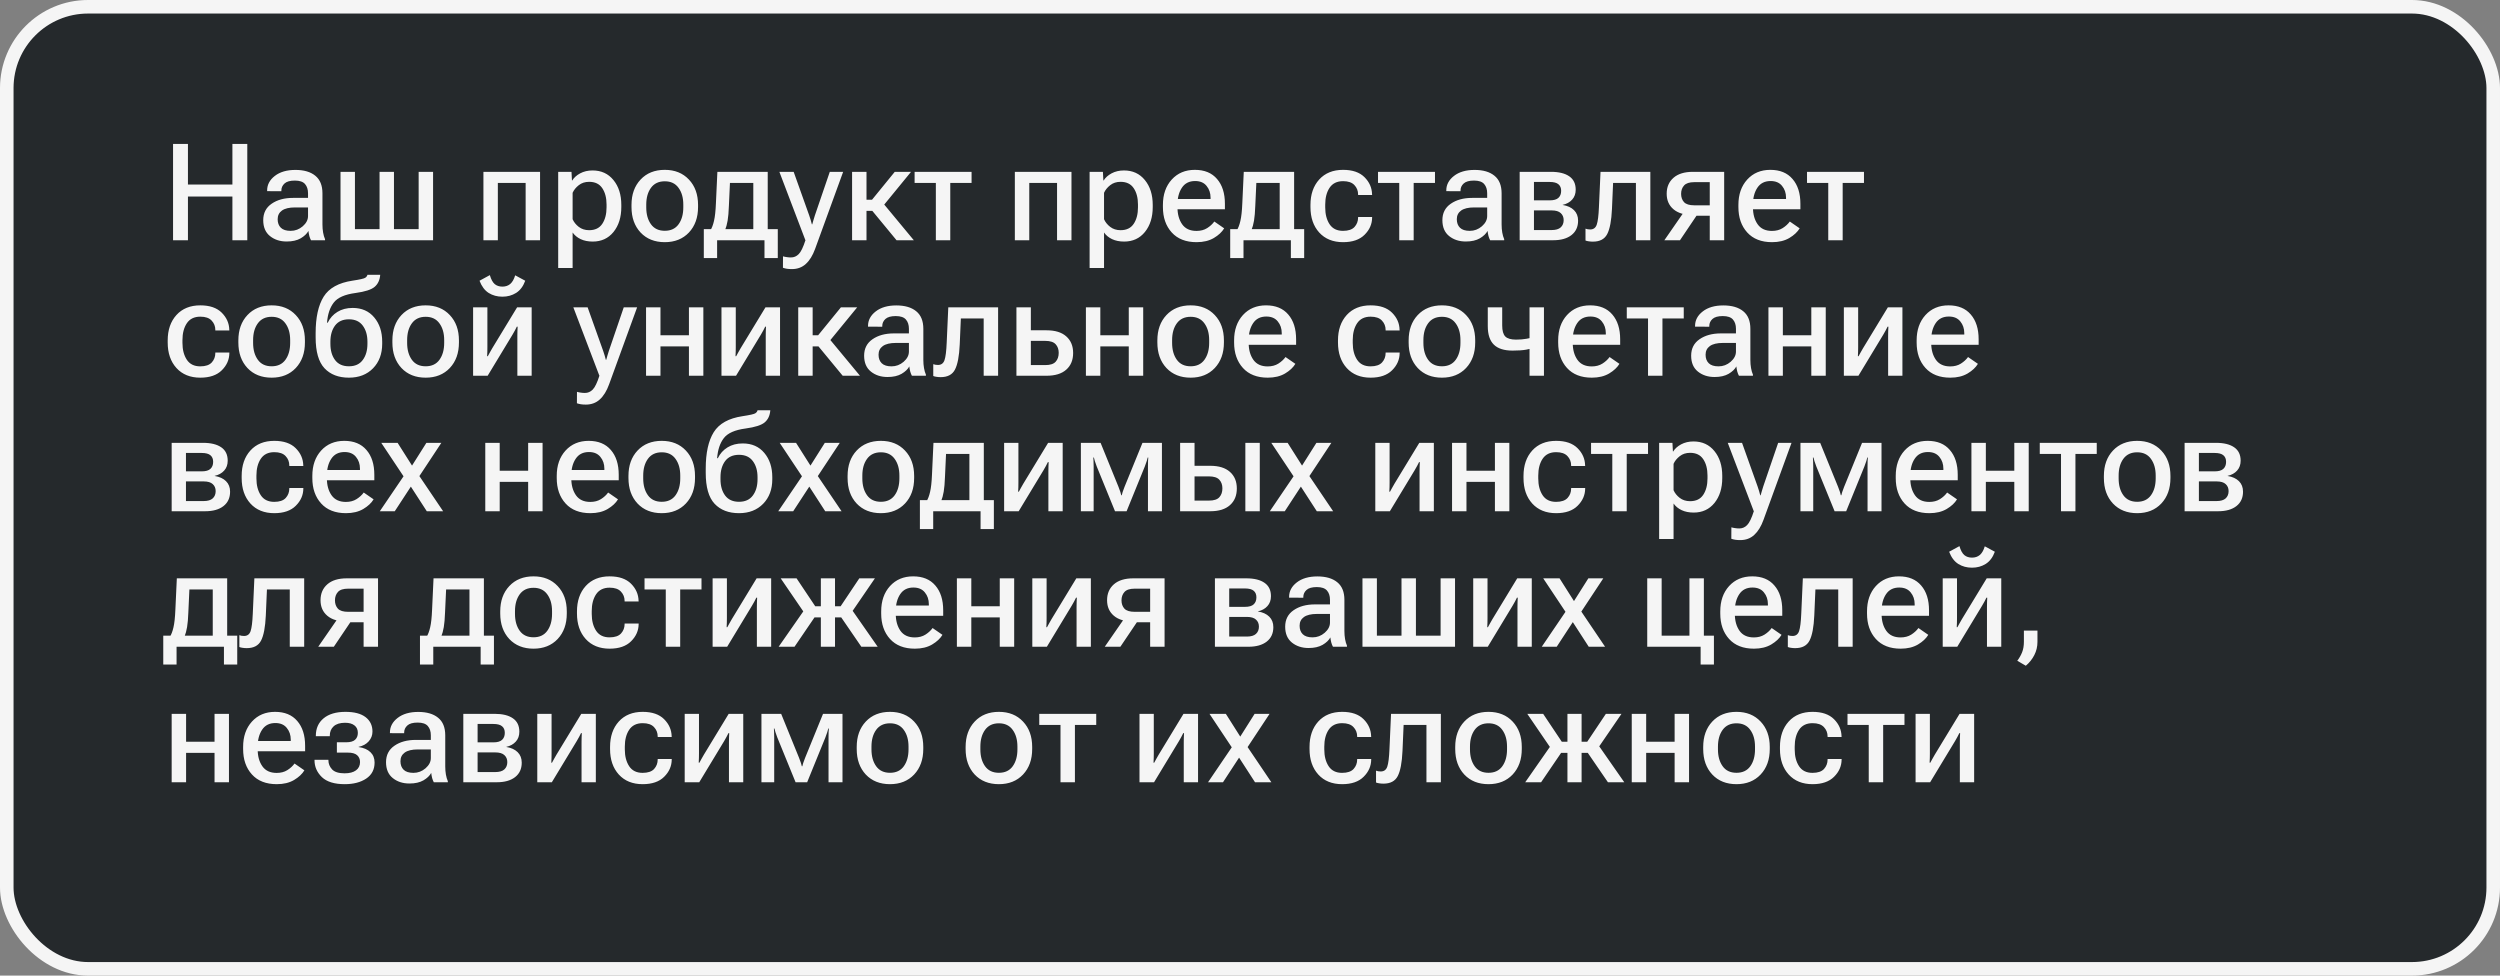
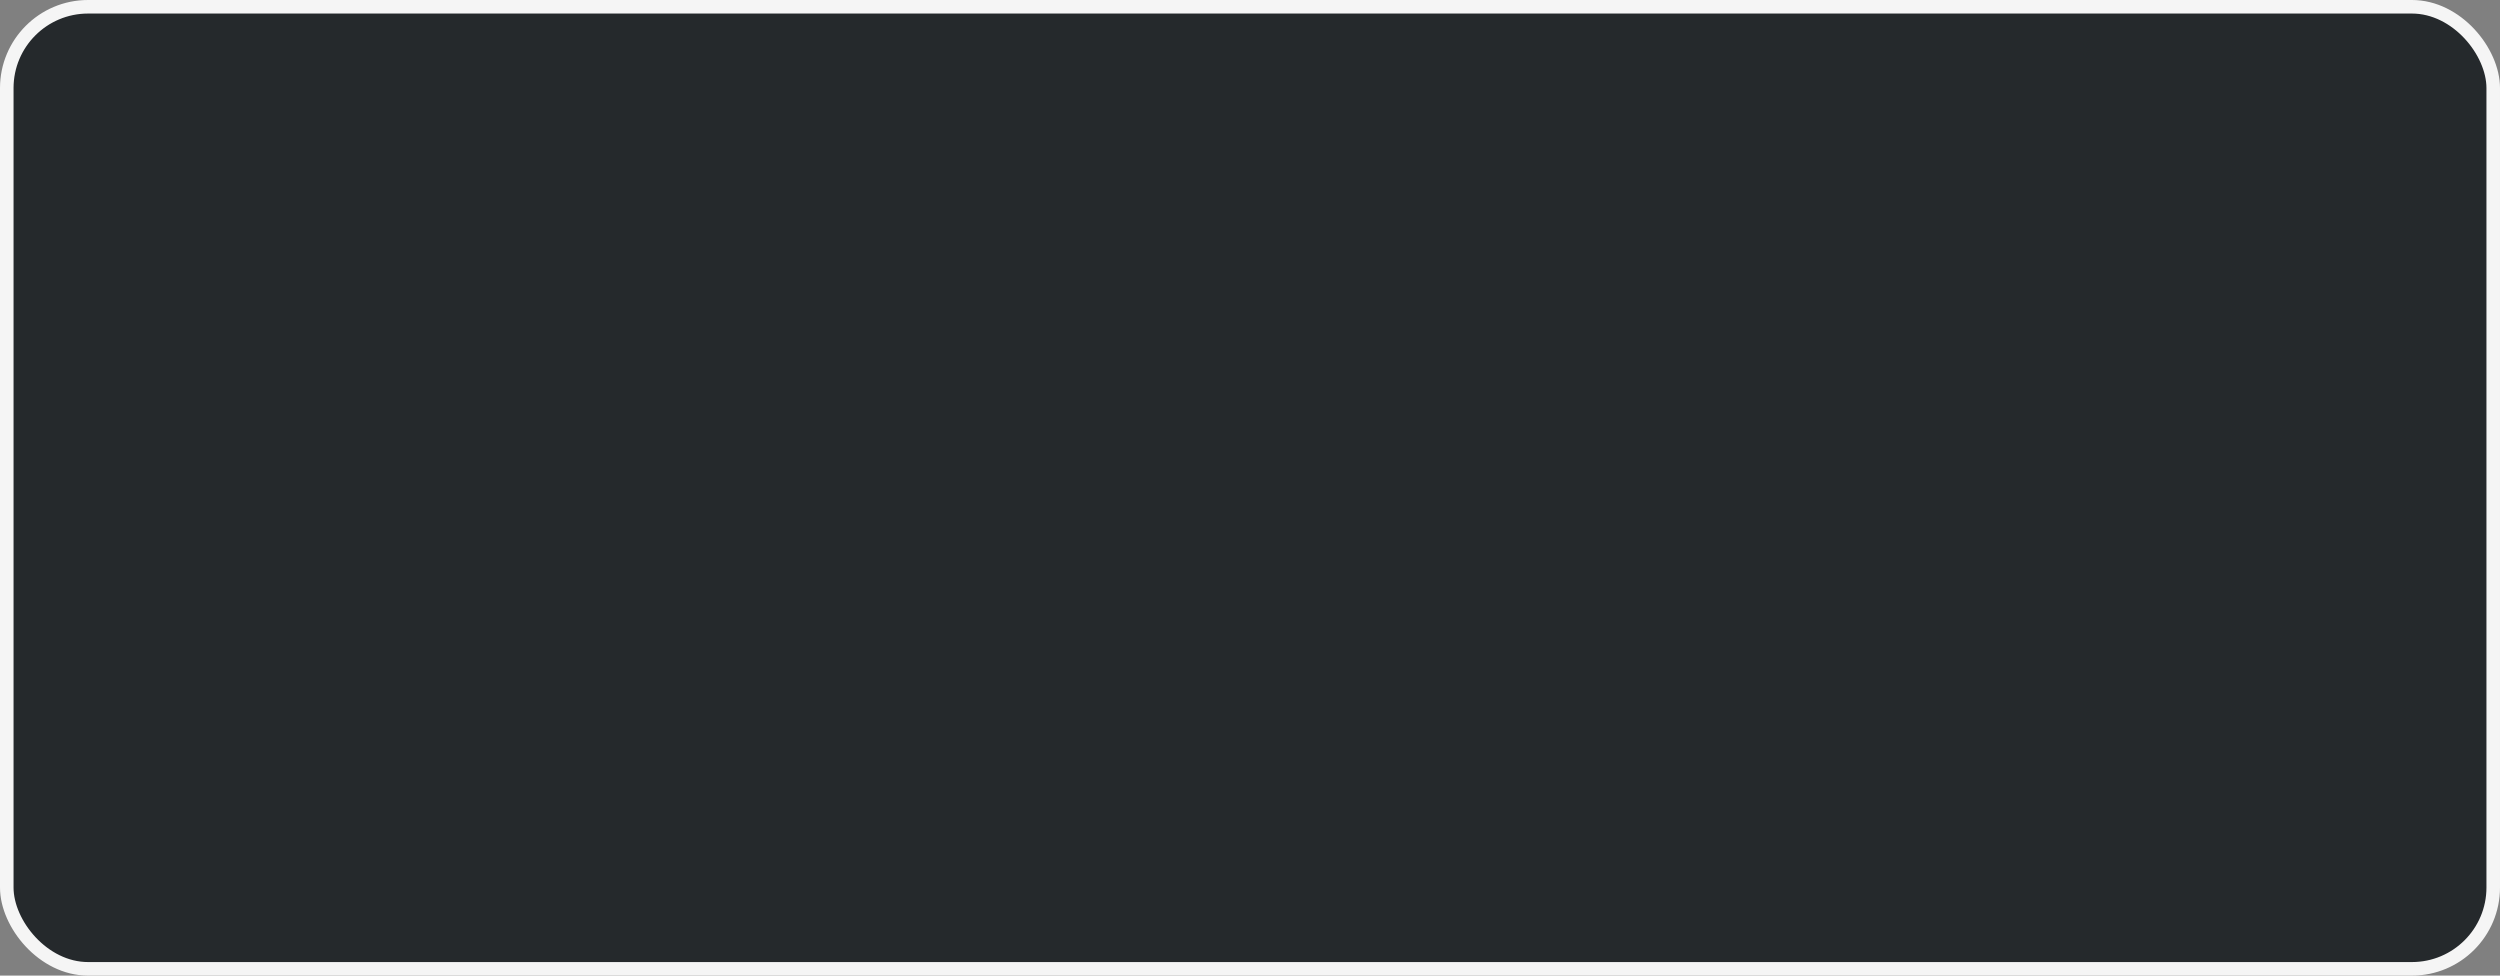
<svg xmlns="http://www.w3.org/2000/svg" width="369" height="144" viewBox="0 0 369 144" fill="none">
  <rect x="0" y="0" width="369" height="144" fill="#808080" stroke="none" />
  <rect x="1" y="1" width="367" height="142" rx="12" fill="#25292C" stroke="#F5F5F5" stroke-width="2" />
-   <path d="M25.543 35.46V21.242H27.74V27.238H34.303V21.242H36.5V35.46H34.303V29.005H27.74V35.46H25.543ZM38.853 32.502C38.853 31.447 39.267 30.636 40.094 30.07C40.921 29.497 41.972 29.21 43.248 29.21H45.465V28.527C45.465 27.96 45.318 27.508 45.025 27.169C44.732 26.824 44.231 26.652 43.522 26.652C42.818 26.652 42.31 26.795 41.998 27.081C41.685 27.368 41.529 27.713 41.529 28.117V28.224L39.43 28.214V28.107C39.43 27.267 39.807 26.554 40.562 25.968C41.324 25.376 42.337 25.08 43.6 25.08C44.863 25.08 45.842 25.366 46.539 25.939C47.242 26.505 47.594 27.371 47.594 28.537V33.136C47.594 33.559 47.626 33.956 47.691 34.328C47.757 34.699 47.851 35.024 47.975 35.304V35.46H45.904C45.813 35.298 45.732 35.093 45.66 34.845C45.595 34.591 45.55 34.337 45.523 34.084C45.302 34.494 44.921 34.858 44.381 35.177C43.84 35.49 43.15 35.646 42.31 35.646C41.334 35.646 40.514 35.379 39.85 34.845C39.185 34.311 38.853 33.53 38.853 32.502ZM40.982 32.355C40.982 32.889 41.139 33.309 41.451 33.615C41.764 33.921 42.245 34.074 42.897 34.074C43.567 34.074 44.163 33.849 44.684 33.4C45.204 32.944 45.465 32.443 45.465 31.896V30.617H43.541C42.688 30.617 42.047 30.77 41.617 31.076C41.194 31.382 40.982 31.808 40.982 32.355ZM50.26 35.46V25.363H52.389V33.82H56.022V25.363H58.15V33.82H61.793V25.363H63.922V35.46H50.26ZM71.353 25.363H79.713V35.46H77.584V27.003H73.482V35.46H71.353V25.363ZM82.389 39.552V25.363H84.352L84.42 26.632H84.469C84.716 26.222 85.103 25.874 85.631 25.587C86.165 25.301 86.773 25.158 87.457 25.158C88.746 25.158 89.775 25.63 90.543 26.574C91.318 27.518 91.705 28.742 91.705 30.246V30.558C91.705 32.062 91.321 33.289 90.553 34.24C89.784 35.184 88.762 35.656 87.486 35.656C86.803 35.656 86.207 35.535 85.699 35.294C85.198 35.053 84.804 34.728 84.518 34.318V39.552H82.389ZM84.518 32.355C84.7 32.778 85.003 33.156 85.426 33.488C85.849 33.813 86.36 33.976 86.959 33.976C87.838 33.976 88.486 33.66 88.902 33.029C89.319 32.397 89.527 31.59 89.527 30.607V30.197C89.527 29.214 89.319 28.41 88.902 27.785C88.486 27.153 87.838 26.837 86.959 26.837C86.353 26.837 85.842 27.003 85.426 27.335C85.009 27.661 84.706 28.035 84.518 28.459V32.355ZM93.209 30.558V30.246C93.209 28.703 93.655 27.456 94.547 26.505C95.445 25.548 96.637 25.07 98.121 25.07C99.599 25.07 100.787 25.548 101.686 26.505C102.584 27.456 103.033 28.703 103.033 30.246V30.558C103.033 32.108 102.584 33.361 101.686 34.318C100.787 35.268 99.599 35.744 98.121 35.744C96.637 35.744 95.445 35.268 94.547 34.318C93.655 33.361 93.209 32.108 93.209 30.558ZM95.387 30.197V30.617C95.387 31.626 95.618 32.453 96.08 33.097C96.542 33.742 97.223 34.064 98.121 34.064C99.019 34.064 99.7 33.742 100.162 33.097C100.624 32.453 100.855 31.626 100.855 30.617V30.197C100.855 29.188 100.621 28.364 100.152 27.726C99.69 27.081 99.013 26.759 98.121 26.759C97.229 26.759 96.549 27.081 96.08 27.726C95.618 28.364 95.387 29.188 95.387 30.197ZM112.838 38.087V35.46H105.846V38.087H103.883V33.82H114.801V38.087H112.838ZM107.74 27.003L107.584 30.392C107.551 31.297 107.49 32.02 107.398 32.56C107.307 33.1 107.177 33.576 107.008 33.986H104.859C105.074 33.66 105.25 33.198 105.387 32.599C105.53 31.994 105.624 31.128 105.67 30.002L105.885 25.363H113.316V35.46H111.188V27.003H107.74ZM115.562 39.523L115.572 37.834C115.742 37.886 115.927 37.925 116.129 37.951C116.337 37.983 116.536 37.999 116.725 37.999C117.174 38.006 117.564 37.84 117.896 37.502C118.229 37.163 118.561 36.473 118.893 35.431L118.863 35.421L115.035 25.363H117.145L119.439 31.798C119.531 32.046 119.605 32.277 119.664 32.492C119.729 32.7 119.785 32.905 119.83 33.107H119.889C119.941 32.905 119.999 32.7 120.064 32.492C120.13 32.277 120.201 32.042 120.279 31.789L122.477 25.363H124.449L120.309 36.74C119.957 37.71 119.501 38.449 118.941 38.956C118.388 39.464 117.701 39.718 116.881 39.718C116.601 39.718 116.357 39.702 116.148 39.669C115.94 39.637 115.745 39.588 115.562 39.523ZM132.33 35.46L128.561 30.89L129.918 29.474L134.879 35.46H132.33ZM126.842 29.484H128.707L132.066 25.363H134.469L129.752 31.125H126.842V29.484ZM127.896 25.363V35.46H125.768V25.363H127.896ZM134.996 27.003V25.363H143.404V27.003H140.26V35.46H138.131V27.003H134.996ZM149.791 25.363H158.15V35.46H156.021V27.003H151.92V35.46H149.791V25.363ZM160.826 39.552V25.363H162.789L162.857 26.632H162.906C163.154 26.222 163.541 25.874 164.068 25.587C164.602 25.301 165.211 25.158 165.895 25.158C167.184 25.158 168.212 25.63 168.98 26.574C169.755 27.518 170.143 28.742 170.143 30.246V30.558C170.143 32.062 169.758 33.289 168.99 34.24C168.222 35.184 167.2 35.656 165.924 35.656C165.24 35.656 164.645 35.535 164.137 35.294C163.635 35.053 163.242 34.728 162.955 34.318V39.552H160.826ZM162.955 32.355C163.137 32.778 163.44 33.156 163.863 33.488C164.286 33.813 164.798 33.976 165.396 33.976C166.275 33.976 166.923 33.66 167.34 33.029C167.757 32.397 167.965 31.59 167.965 30.607V30.197C167.965 29.214 167.757 28.41 167.34 27.785C166.923 27.153 166.275 26.837 165.396 26.837C164.791 26.837 164.28 27.003 163.863 27.335C163.447 27.661 163.144 28.035 162.955 28.459V32.355ZM171.646 30.558V30.246C171.646 28.709 172.079 27.462 172.945 26.505C173.818 25.548 174.957 25.07 176.363 25.07C177.776 25.07 178.867 25.519 179.635 26.418C180.41 27.309 180.797 28.53 180.797 30.08V30.89H172.984V29.377H178.678V29.171C178.678 28.494 178.482 27.918 178.092 27.443C177.708 26.961 177.145 26.72 176.402 26.72C175.536 26.72 174.885 27.049 174.449 27.706C174.013 28.358 173.795 29.184 173.795 30.187V30.607C173.795 31.616 174.026 32.449 174.488 33.107C174.951 33.758 175.654 34.084 176.598 34.084C177.21 34.084 177.734 33.947 178.17 33.673C178.613 33.393 178.967 33.068 179.234 32.697L180.689 33.703C180.37 34.236 179.863 34.712 179.166 35.128C178.469 35.539 177.62 35.744 176.617 35.744C175.035 35.744 173.811 35.265 172.945 34.308C172.079 33.351 171.646 32.101 171.646 30.558ZM190.533 38.087V35.46H183.541V38.087H181.578V33.82H192.496V38.087H190.533ZM185.436 27.003L185.279 30.392C185.247 31.297 185.185 32.02 185.094 32.56C185.003 33.1 184.872 33.576 184.703 33.986H182.555C182.77 33.66 182.945 33.198 183.082 32.599C183.225 31.994 183.32 31.128 183.365 30.002L183.58 25.363H191.012V35.46H188.883V27.003H185.436ZM193.424 30.558V30.246C193.424 28.696 193.854 27.446 194.713 26.496C195.579 25.545 196.754 25.07 198.238 25.07C199.625 25.07 200.68 25.431 201.402 26.154C202.125 26.877 202.496 27.72 202.516 28.683L202.525 28.781H200.455V28.703C200.455 28.162 200.273 27.7 199.908 27.316C199.55 26.932 198.993 26.74 198.238 26.74C197.346 26.74 196.682 27.065 196.246 27.716C195.816 28.361 195.602 29.188 195.602 30.197V30.617C195.602 31.619 195.816 32.446 196.246 33.097C196.676 33.748 197.337 34.074 198.229 34.074C199.01 34.074 199.576 33.882 199.928 33.498C200.279 33.107 200.455 32.645 200.455 32.111V32.033H202.525V32.111C202.519 33.074 202.148 33.921 201.412 34.65C200.683 35.379 199.625 35.744 198.238 35.744C196.754 35.744 195.579 35.268 194.713 34.318C193.854 33.367 193.424 32.114 193.424 30.558ZM203.395 27.003V25.363H211.803V27.003H208.658V35.46H206.529V27.003H203.395ZM212.896 32.502C212.896 31.447 213.31 30.636 214.137 30.07C214.964 29.497 216.015 29.21 217.291 29.21H219.508V28.527C219.508 27.96 219.361 27.508 219.068 27.169C218.775 26.824 218.274 26.652 217.564 26.652C216.861 26.652 216.354 26.795 216.041 27.081C215.729 27.368 215.572 27.713 215.572 28.117V28.224L213.473 28.214V28.107C213.473 27.267 213.85 26.554 214.605 25.968C215.367 25.376 216.38 25.08 217.643 25.08C218.906 25.08 219.885 25.366 220.582 25.939C221.285 26.505 221.637 27.371 221.637 28.537V33.136C221.637 33.559 221.669 33.956 221.734 34.328C221.799 34.699 221.894 35.024 222.018 35.304V35.46H219.947C219.856 35.298 219.775 35.093 219.703 34.845C219.638 34.591 219.592 34.337 219.566 34.084C219.345 34.494 218.964 34.858 218.424 35.177C217.883 35.49 217.193 35.646 216.354 35.646C215.377 35.646 214.557 35.379 213.893 34.845C213.229 34.311 212.896 33.53 212.896 32.502ZM215.025 32.355C215.025 32.889 215.182 33.309 215.494 33.615C215.807 33.921 216.288 34.074 216.939 34.074C217.61 34.074 218.206 33.849 218.727 33.4C219.247 32.944 219.508 32.443 219.508 31.896V30.617H217.584C216.731 30.617 216.09 30.77 215.66 31.076C215.237 31.382 215.025 31.808 215.025 32.355ZM224.303 35.46V25.363H228.932C230.097 25.363 230.995 25.584 231.627 26.027C232.258 26.463 232.574 27.121 232.574 28C232.574 28.592 232.398 29.08 232.047 29.464C231.702 29.849 231.236 30.106 230.65 30.236V30.255C231.36 30.366 231.917 30.62 232.32 31.017C232.724 31.414 232.926 31.932 232.926 32.57C232.926 33.481 232.6 34.191 231.949 34.699C231.298 35.206 230.396 35.46 229.244 35.46H224.303ZM226.412 29.572H228.736C229.335 29.572 229.765 29.448 230.025 29.201C230.292 28.953 230.426 28.608 230.426 28.166C230.426 27.742 230.292 27.42 230.025 27.199C229.765 26.971 229.335 26.857 228.736 26.857H226.412V29.572ZM226.412 33.956H229.02C229.625 33.956 230.071 33.826 230.357 33.566C230.65 33.299 230.797 32.941 230.797 32.492C230.797 32.062 230.654 31.717 230.367 31.456C230.087 31.19 229.638 31.056 229.02 31.056H226.412V33.956ZM238.092 27.003L237.926 30.841C237.848 32.567 237.613 33.803 237.223 34.552C236.839 35.294 236.135 35.666 235.113 35.666C234.892 35.666 234.684 35.649 234.488 35.617C234.299 35.591 234.143 35.552 234.02 35.499V33.752C234.124 33.791 234.231 33.82 234.342 33.839C234.452 33.859 234.576 33.869 234.713 33.869C235.195 33.869 235.517 33.631 235.68 33.156C235.842 32.681 235.95 31.824 236.002 30.587L236.236 25.363H243.59V35.46H241.461V27.003H238.092ZM247.965 35.46H245.66L248.619 31.183L250.748 31.33L247.965 35.46ZM252.359 35.46V31.847H250.152L249.869 31.74C248.632 31.74 247.678 31.456 247.008 30.89C246.337 30.324 246.002 29.559 246.002 28.595C246.002 27.612 246.337 26.828 247.008 26.242C247.678 25.656 248.632 25.363 249.869 25.363H254.488V35.46H252.359ZM250.074 30.304H252.359V26.886H250.074C249.365 26.886 248.863 27.049 248.57 27.375C248.277 27.7 248.131 28.113 248.131 28.615C248.131 29.11 248.274 29.516 248.561 29.835C248.854 30.148 249.358 30.304 250.074 30.304ZM256.588 30.558V30.246C256.588 28.709 257.021 27.462 257.887 26.505C258.759 25.548 259.898 25.07 261.305 25.07C262.717 25.07 263.808 25.519 264.576 26.418C265.351 27.309 265.738 28.53 265.738 30.08V30.89H257.926V29.377H263.619V29.171C263.619 28.494 263.424 27.918 263.033 27.443C262.649 26.961 262.086 26.72 261.344 26.72C260.478 26.72 259.827 27.049 259.391 27.706C258.954 28.358 258.736 29.184 258.736 30.187V30.607C258.736 31.616 258.967 32.449 259.43 33.107C259.892 33.758 260.595 34.084 261.539 34.084C262.151 34.084 262.675 33.947 263.111 33.673C263.554 33.393 263.909 33.068 264.176 32.697L265.631 33.703C265.312 34.236 264.804 34.712 264.107 35.128C263.411 35.539 262.561 35.744 261.559 35.744C259.977 35.744 258.753 35.265 257.887 34.308C257.021 33.351 256.588 32.101 256.588 30.558ZM266.715 27.003V25.363H275.123V27.003H271.979V35.46H269.85V27.003H266.715ZM24.752 50.558V50.246C24.752 48.696 25.182 47.446 26.041 46.496C26.907 45.545 28.082 45.07 29.566 45.07C30.953 45.07 32.008 45.431 32.73 46.154C33.453 46.877 33.824 47.72 33.844 48.683L33.853 48.781H31.783V48.703C31.783 48.162 31.601 47.7 31.236 47.316C30.878 46.932 30.322 46.74 29.566 46.74C28.674 46.74 28.01 47.065 27.574 47.716C27.145 48.361 26.93 49.188 26.93 50.197V50.617C26.93 51.619 27.145 52.446 27.574 53.097C28.004 53.748 28.665 54.074 29.557 54.074C30.338 54.074 30.904 53.882 31.256 53.498C31.607 53.107 31.783 52.645 31.783 52.111V52.033H33.853V52.111C33.847 53.074 33.476 53.921 32.74 54.65C32.011 55.379 30.953 55.744 29.566 55.744C28.082 55.744 26.907 55.268 26.041 54.318C25.182 53.367 24.752 52.114 24.752 50.558ZM35.182 50.558V50.246C35.182 48.703 35.628 47.456 36.52 46.505C37.418 45.548 38.609 45.07 40.094 45.07C41.572 45.07 42.76 45.548 43.658 46.505C44.557 47.456 45.006 48.703 45.006 50.246V50.558C45.006 52.108 44.557 53.361 43.658 54.318C42.76 55.268 41.572 55.744 40.094 55.744C38.609 55.744 37.418 55.268 36.52 54.318C35.628 53.361 35.182 52.108 35.182 50.558ZM37.359 50.197V50.617C37.359 51.626 37.59 52.453 38.053 53.097C38.515 53.742 39.195 54.064 40.094 54.064C40.992 54.064 41.672 53.742 42.135 53.097C42.597 52.453 42.828 51.626 42.828 50.617V50.197C42.828 49.188 42.594 48.364 42.125 47.726C41.663 47.081 40.986 46.759 40.094 46.759C39.202 46.759 38.522 47.081 38.053 47.726C37.59 48.364 37.359 49.188 37.359 50.197ZM48.766 50.431V50.744C48.766 51.72 48.993 52.518 49.449 53.136C49.911 53.755 50.595 54.064 51.5 54.064C52.405 54.064 53.085 53.755 53.541 53.136C54.003 52.518 54.234 51.72 54.234 50.744V50.431C54.234 49.468 54.003 48.677 53.541 48.058C53.085 47.44 52.405 47.13 51.5 47.13C50.595 47.13 49.911 47.44 49.449 48.058C48.993 48.677 48.766 49.468 48.766 50.431ZM52.047 45.451C53.395 45.451 54.459 45.919 55.24 46.857C56.022 47.788 56.412 48.979 56.412 50.431V50.744C56.412 52.228 55.963 53.432 55.065 54.357C54.166 55.281 52.978 55.744 51.5 55.744C49.97 55.744 48.769 55.281 47.897 54.357C47.024 53.426 46.588 51.903 46.588 49.787V49.181C46.588 46.857 46.982 45.06 47.77 43.791C48.564 42.521 49.983 41.733 52.027 41.427C53.108 41.264 53.736 41.121 53.912 40.998C54.094 40.874 54.202 40.727 54.234 40.558H56.119C56.06 41.333 55.784 41.928 55.289 42.345C54.801 42.755 53.867 43.055 52.486 43.244C50.904 43.452 49.83 43.924 49.264 44.66C48.697 45.389 48.365 46.378 48.268 47.628H48.375C48.7 46.951 49.176 46.421 49.801 46.037C50.432 45.646 51.181 45.451 52.047 45.451ZM57.916 50.558V50.246C57.916 48.703 58.362 47.456 59.254 46.505C60.152 45.548 61.344 45.07 62.828 45.07C64.306 45.07 65.494 45.548 66.393 46.505C67.291 47.456 67.74 48.703 67.74 50.246V50.558C67.74 52.108 67.291 53.361 66.393 54.318C65.494 55.268 64.306 55.744 62.828 55.744C61.344 55.744 60.152 55.268 59.254 54.318C58.362 53.361 57.916 52.108 57.916 50.558ZM60.094 50.197V50.617C60.094 51.626 60.325 52.453 60.787 53.097C61.249 53.742 61.93 54.064 62.828 54.064C63.727 54.064 64.407 53.742 64.869 53.097C65.331 52.453 65.562 51.626 65.562 50.617V50.197C65.562 49.188 65.328 48.364 64.859 47.726C64.397 47.081 63.72 46.759 62.828 46.759C61.936 46.759 61.256 47.081 60.787 47.726C60.325 48.364 60.094 49.188 60.094 50.197ZM69.83 55.46V45.363H71.939V51.232C71.939 51.434 71.936 51.658 71.93 51.906C71.923 52.153 71.913 52.374 71.9 52.57L71.998 52.58C72.089 52.404 72.187 52.225 72.291 52.042C72.402 51.854 72.522 51.642 72.652 51.408L76.324 45.363H78.473V55.46H76.363V49.581C76.363 49.373 76.367 49.145 76.373 48.898C76.38 48.651 76.389 48.423 76.402 48.214H76.285C76.201 48.39 76.106 48.576 76.002 48.771C75.898 48.966 75.777 49.178 75.641 49.406L71.978 55.46H69.83ZM74.156 42.306C74.612 42.306 74.996 42.176 75.309 41.916C75.621 41.649 75.865 41.222 76.041 40.636L77.525 41.437C77.226 42.257 76.777 42.856 76.178 43.234C75.585 43.605 74.912 43.791 74.156 43.791C73.394 43.791 72.721 43.608 72.135 43.244C71.549 42.873 71.096 42.27 70.777 41.437L72.301 40.607C72.483 41.238 72.724 41.681 73.023 41.935C73.323 42.182 73.701 42.306 74.156 42.306ZM85.152 59.523L85.162 57.834C85.331 57.886 85.517 57.925 85.719 57.951C85.927 57.983 86.126 57.999 86.314 57.999C86.764 58.006 87.154 57.84 87.486 57.502C87.818 57.163 88.15 56.473 88.482 55.431L88.453 55.421L84.625 45.363H86.734L89.029 51.798C89.12 52.046 89.195 52.277 89.254 52.492C89.319 52.7 89.374 52.905 89.42 53.107H89.478C89.531 52.905 89.589 52.7 89.654 52.492C89.719 52.277 89.791 52.042 89.869 51.789L92.066 45.363H94.039L89.898 56.74C89.547 57.71 89.091 58.449 88.531 58.956C87.978 59.464 87.291 59.718 86.471 59.718C86.191 59.718 85.947 59.702 85.738 59.669C85.53 59.637 85.335 59.588 85.152 59.523ZM95.357 45.363H97.486V49.484H101.686V45.363H103.814V55.46H101.686V51.124H97.486V55.46H95.357V45.363ZM106.49 55.46V45.363H108.6V51.232C108.6 51.434 108.596 51.658 108.59 51.906C108.583 52.153 108.574 52.374 108.561 52.57L108.658 52.58C108.749 52.404 108.847 52.225 108.951 52.042C109.062 51.854 109.182 51.642 109.312 51.408L112.984 45.363H115.133V55.46H113.023V49.581C113.023 49.373 113.027 49.145 113.033 48.898C113.04 48.651 113.049 48.423 113.062 48.214H112.945C112.861 48.39 112.766 48.576 112.662 48.771C112.558 48.966 112.438 49.178 112.301 49.406L108.639 55.46H106.49ZM124.381 55.46L120.611 50.89L121.969 49.474L126.93 55.46H124.381ZM118.893 49.484H120.758L124.117 45.363H126.52L121.803 51.124H118.893V49.484ZM119.947 45.363V55.46H117.818V45.363H119.947ZM127.545 52.502C127.545 51.447 127.958 50.636 128.785 50.07C129.612 49.497 130.663 49.21 131.939 49.21H134.156V48.527C134.156 47.96 134.01 47.508 133.717 47.169C133.424 46.824 132.923 46.652 132.213 46.652C131.51 46.652 131.002 46.795 130.689 47.081C130.377 47.368 130.221 47.713 130.221 48.117V48.224L128.121 48.214V48.107C128.121 47.267 128.499 46.554 129.254 45.968C130.016 45.376 131.028 45.08 132.291 45.08C133.554 45.08 134.534 45.366 135.23 45.939C135.934 46.505 136.285 47.371 136.285 48.537V53.136C136.285 53.559 136.318 53.956 136.383 54.328C136.448 54.699 136.542 55.024 136.666 55.304V55.46H134.596C134.505 55.298 134.423 55.093 134.352 54.845C134.286 54.591 134.241 54.337 134.215 54.084C133.993 54.494 133.613 54.858 133.072 55.177C132.532 55.49 131.842 55.646 131.002 55.646C130.025 55.646 129.205 55.379 128.541 54.845C127.877 54.311 127.545 53.53 127.545 52.502ZM129.674 52.355C129.674 52.889 129.83 53.309 130.143 53.615C130.455 53.921 130.937 54.074 131.588 54.074C132.258 54.074 132.854 53.849 133.375 53.4C133.896 52.944 134.156 52.443 134.156 51.896V50.617H132.232C131.38 50.617 130.738 50.77 130.309 51.076C129.885 51.382 129.674 51.808 129.674 52.355ZM141.822 47.003L141.656 50.841C141.578 52.567 141.344 53.803 140.953 54.552C140.569 55.294 139.866 55.666 138.844 55.666C138.622 55.666 138.414 55.649 138.219 55.617C138.03 55.591 137.874 55.552 137.75 55.499V53.752C137.854 53.791 137.962 53.82 138.072 53.839C138.183 53.859 138.307 53.869 138.443 53.869C138.925 53.869 139.247 53.631 139.41 53.156C139.573 52.681 139.68 51.824 139.732 50.587L139.967 45.363H147.32V55.46H145.191V47.003H141.822ZM152.154 45.363V48.752H154.469C155.738 48.752 156.708 49.051 157.379 49.65C158.056 50.249 158.395 51.066 158.395 52.101C158.395 53.143 158.056 53.963 157.379 54.562C156.708 55.161 155.738 55.46 154.469 55.46H150.025V45.363H152.154ZM154.283 50.314H152.154V53.888H154.283C155.006 53.888 155.517 53.722 155.816 53.39C156.116 53.058 156.266 52.622 156.266 52.081C156.266 51.561 156.116 51.138 155.816 50.812C155.517 50.48 155.006 50.314 154.283 50.314ZM160.279 45.363H162.408V49.484H166.607V45.363H168.736V55.46H166.607V51.124H162.408V55.46H160.279V45.363ZM170.826 50.558V50.246C170.826 48.703 171.272 47.456 172.164 46.505C173.062 45.548 174.254 45.07 175.738 45.07C177.216 45.07 178.404 45.548 179.303 46.505C180.201 47.456 180.65 48.703 180.65 50.246V50.558C180.65 52.108 180.201 53.361 179.303 54.318C178.404 55.268 177.216 55.744 175.738 55.744C174.254 55.744 173.062 55.268 172.164 54.318C171.272 53.361 170.826 52.108 170.826 50.558ZM173.004 50.197V50.617C173.004 51.626 173.235 52.453 173.697 53.097C174.16 53.742 174.84 54.064 175.738 54.064C176.637 54.064 177.317 53.742 177.779 53.097C178.242 52.453 178.473 51.626 178.473 50.617V50.197C178.473 49.188 178.238 48.364 177.77 47.726C177.307 47.081 176.63 46.759 175.738 46.759C174.846 46.759 174.166 47.081 173.697 47.726C173.235 48.364 173.004 49.188 173.004 50.197ZM182.154 50.558V50.246C182.154 48.709 182.587 47.462 183.453 46.505C184.326 45.548 185.465 45.07 186.871 45.07C188.284 45.07 189.374 45.519 190.143 46.417C190.917 47.309 191.305 48.53 191.305 50.08V50.89H183.492V49.377H189.186V49.171C189.186 48.494 188.99 47.918 188.6 47.443C188.215 46.961 187.652 46.72 186.91 46.72C186.044 46.72 185.393 47.049 184.957 47.706C184.521 48.358 184.303 49.184 184.303 50.187V50.607C184.303 51.616 184.534 52.449 184.996 53.107C185.458 53.758 186.161 54.084 187.105 54.084C187.717 54.084 188.242 53.947 188.678 53.673C189.12 53.393 189.475 53.068 189.742 52.697L191.197 53.703C190.878 54.236 190.37 54.712 189.674 55.128C188.977 55.539 188.128 55.744 187.125 55.744C185.543 55.744 184.319 55.265 183.453 54.308C182.587 53.351 182.154 52.101 182.154 50.558ZM197.486 50.558V50.246C197.486 48.696 197.916 47.446 198.775 46.496C199.641 45.545 200.816 45.07 202.301 45.07C203.688 45.07 204.742 45.431 205.465 46.154C206.188 46.877 206.559 47.72 206.578 48.683L206.588 48.781H204.518V48.703C204.518 48.162 204.335 47.7 203.971 47.316C203.613 46.932 203.056 46.74 202.301 46.74C201.409 46.74 200.745 47.065 200.309 47.716C199.879 48.361 199.664 49.188 199.664 50.197V50.617C199.664 51.619 199.879 52.446 200.309 53.097C200.738 53.748 201.399 54.074 202.291 54.074C203.072 54.074 203.639 53.882 203.99 53.498C204.342 53.107 204.518 52.645 204.518 52.111V52.033H206.588V52.111C206.581 53.074 206.21 53.921 205.475 54.65C204.745 55.379 203.688 55.744 202.301 55.744C200.816 55.744 199.641 55.268 198.775 54.318C197.916 53.367 197.486 52.114 197.486 50.558ZM207.916 50.558V50.246C207.916 48.703 208.362 47.456 209.254 46.505C210.152 45.548 211.344 45.07 212.828 45.07C214.306 45.07 215.494 45.548 216.393 46.505C217.291 47.456 217.74 48.703 217.74 50.246V50.558C217.74 52.108 217.291 53.361 216.393 54.318C215.494 55.268 214.306 55.744 212.828 55.744C211.344 55.744 210.152 55.268 209.254 54.318C208.362 53.361 207.916 52.108 207.916 50.558ZM210.094 50.197V50.617C210.094 51.626 210.325 52.453 210.787 53.097C211.249 53.742 211.93 54.064 212.828 54.064C213.727 54.064 214.407 53.742 214.869 53.097C215.331 52.453 215.562 51.626 215.562 50.617V50.197C215.562 49.188 215.328 48.364 214.859 47.726C214.397 47.081 213.72 46.759 212.828 46.759C211.936 46.759 211.256 47.081 210.787 47.726C210.325 48.364 210.094 49.188 210.094 50.197ZM221.725 48.039C221.725 48.813 221.878 49.357 222.184 49.669C222.496 49.975 223.023 50.128 223.766 50.128C224.345 50.128 224.863 50.086 225.318 50.002C225.774 49.917 226.275 49.803 226.822 49.66V51.281C226.295 51.404 225.771 51.515 225.25 51.613C224.736 51.704 224.072 51.749 223.258 51.749C222.014 51.749 221.093 51.456 220.494 50.871C219.895 50.285 219.596 49.373 219.596 48.136V45.363H221.725V48.039ZM227.887 45.363V55.46H225.758V45.363H227.887ZM229.986 50.558V50.246C229.986 48.709 230.419 47.462 231.285 46.505C232.158 45.548 233.297 45.07 234.703 45.07C236.116 45.07 237.206 45.519 237.975 46.417C238.749 47.309 239.137 48.53 239.137 50.08V50.89H231.324V49.377H237.018V49.171C237.018 48.494 236.822 47.918 236.432 47.443C236.048 46.961 235.484 46.72 234.742 46.72C233.876 46.72 233.225 47.049 232.789 47.706C232.353 48.358 232.135 49.184 232.135 50.187V50.607C232.135 51.616 232.366 52.449 232.828 53.107C233.29 53.758 233.993 54.084 234.938 54.084C235.549 54.084 236.074 53.947 236.51 53.673C236.952 53.393 237.307 53.068 237.574 52.697L239.029 53.703C238.71 54.236 238.202 54.712 237.506 55.128C236.809 55.539 235.96 55.744 234.957 55.744C233.375 55.744 232.151 55.265 231.285 54.308C230.419 53.351 229.986 52.101 229.986 50.558ZM240.113 47.003V45.363H248.521V47.003H245.377V55.46H243.248V47.003H240.113ZM249.615 52.502C249.615 51.447 250.029 50.636 250.855 50.07C251.682 49.497 252.734 49.21 254.01 49.21H256.227V48.527C256.227 47.96 256.08 47.508 255.787 47.169C255.494 46.824 254.993 46.652 254.283 46.652C253.58 46.652 253.072 46.795 252.76 47.081C252.447 47.368 252.291 47.713 252.291 48.117V48.224L250.191 48.214V48.107C250.191 47.267 250.569 46.554 251.324 45.968C252.086 45.376 253.098 45.08 254.361 45.08C255.624 45.08 256.604 45.366 257.301 45.939C258.004 46.505 258.355 47.371 258.355 48.537V53.136C258.355 53.559 258.388 53.956 258.453 54.328C258.518 54.699 258.613 55.024 258.736 55.304V55.46H256.666C256.575 55.298 256.493 55.093 256.422 54.845C256.357 54.591 256.311 54.337 256.285 54.084C256.064 54.494 255.683 54.858 255.143 55.177C254.602 55.49 253.912 55.646 253.072 55.646C252.096 55.646 251.275 55.379 250.611 54.845C249.947 54.311 249.615 53.53 249.615 52.502ZM251.744 52.355C251.744 52.889 251.9 53.309 252.213 53.615C252.525 53.921 253.007 54.074 253.658 54.074C254.329 54.074 254.924 53.849 255.445 53.4C255.966 52.944 256.227 52.443 256.227 51.896V50.617H254.303C253.45 50.617 252.809 50.77 252.379 51.076C251.956 51.382 251.744 51.808 251.744 52.355ZM261.021 45.363H263.15V49.484H267.35V45.363H269.479V55.46H267.35V51.124H263.15V55.46H261.021V45.363ZM272.154 55.46V45.363H274.264V51.232C274.264 51.434 274.26 51.658 274.254 51.906C274.247 52.153 274.238 52.374 274.225 52.57L274.322 52.58C274.413 52.404 274.511 52.225 274.615 52.042C274.726 51.854 274.846 51.642 274.977 51.408L278.648 45.363H280.797V55.46H278.688V49.581C278.688 49.373 278.691 49.145 278.697 48.898C278.704 48.651 278.714 48.423 278.727 48.214H278.609C278.525 48.39 278.43 48.576 278.326 48.771C278.222 48.966 278.102 49.178 277.965 49.406L274.303 55.46H272.154ZM282.896 50.558V50.246C282.896 48.709 283.329 47.462 284.195 46.505C285.068 45.548 286.207 45.07 287.613 45.07C289.026 45.07 290.117 45.519 290.885 46.417C291.66 47.309 292.047 48.53 292.047 50.08V50.89H284.234V49.377H289.928V49.171C289.928 48.494 289.732 47.918 289.342 47.443C288.958 46.961 288.395 46.72 287.652 46.72C286.786 46.72 286.135 47.049 285.699 47.706C285.263 48.358 285.045 49.184 285.045 50.187V50.607C285.045 51.616 285.276 52.449 285.738 53.107C286.201 53.758 286.904 54.084 287.848 54.084C288.46 54.084 288.984 53.947 289.42 53.673C289.863 53.393 290.217 53.068 290.484 52.697L291.939 53.703C291.62 54.236 291.113 54.712 290.416 55.128C289.719 55.539 288.87 55.744 287.867 55.744C286.285 55.744 285.061 55.265 284.195 54.308C283.329 53.351 282.896 52.101 282.896 50.558ZM25.338 75.46V65.363H29.967C31.132 65.363 32.031 65.584 32.662 66.027C33.294 66.463 33.609 67.121 33.609 67.999C33.609 68.592 33.434 69.08 33.082 69.464C32.737 69.849 32.272 70.106 31.686 70.236V70.255C32.395 70.366 32.952 70.62 33.355 71.017C33.759 71.414 33.961 71.932 33.961 72.57C33.961 73.481 33.635 74.191 32.984 74.699C32.333 75.207 31.432 75.46 30.279 75.46H25.338ZM27.447 69.572H29.771C30.37 69.572 30.8 69.448 31.061 69.201C31.328 68.953 31.461 68.608 31.461 68.165C31.461 67.742 31.328 67.42 31.061 67.199C30.8 66.971 30.37 66.857 29.771 66.857H27.447V69.572ZM27.447 73.957H30.055C30.66 73.957 31.106 73.826 31.393 73.566C31.686 73.299 31.832 72.941 31.832 72.492C31.832 72.062 31.689 71.717 31.402 71.457C31.122 71.19 30.673 71.056 30.055 71.056H27.447V73.957ZM35.67 70.558V70.246C35.67 68.696 36.1 67.446 36.959 66.496C37.825 65.545 39 65.07 40.484 65.07C41.871 65.07 42.926 65.431 43.648 66.154C44.371 66.876 44.742 67.72 44.762 68.683L44.772 68.781H42.701V68.703C42.701 68.162 42.519 67.7 42.154 67.316C41.796 66.932 41.24 66.74 40.484 66.74C39.592 66.74 38.928 67.065 38.492 67.716C38.062 68.361 37.848 69.188 37.848 70.197V70.617C37.848 71.619 38.062 72.446 38.492 73.097C38.922 73.748 39.583 74.074 40.475 74.074C41.256 74.074 41.822 73.882 42.174 73.498C42.525 73.107 42.701 72.645 42.701 72.111V72.033H44.772V72.111C44.765 73.074 44.394 73.921 43.658 74.65C42.929 75.379 41.871 75.744 40.484 75.744C39 75.744 37.825 75.268 36.959 74.318C36.1 73.367 35.67 72.114 35.67 70.558ZM46.1 70.558V70.246C46.1 68.709 46.533 67.462 47.398 66.505C48.271 65.548 49.41 65.07 50.816 65.07C52.229 65.07 53.32 65.519 54.088 66.418C54.863 67.309 55.25 68.53 55.25 70.08V70.89H47.438V69.376H53.131V69.171C53.131 68.494 52.935 67.918 52.545 67.443C52.161 66.961 51.598 66.72 50.855 66.72C49.99 66.72 49.339 67.049 48.902 67.707C48.466 68.358 48.248 69.184 48.248 70.187V70.607C48.248 71.616 48.479 72.449 48.941 73.107C49.404 73.758 50.107 74.084 51.051 74.084C51.663 74.084 52.187 73.947 52.623 73.673C53.066 73.393 53.421 73.068 53.688 72.697L55.143 73.703C54.824 74.237 54.316 74.712 53.619 75.128C52.922 75.539 52.073 75.744 51.07 75.744C49.488 75.744 48.264 75.265 47.398 74.308C46.533 73.351 46.1 72.101 46.1 70.558ZM56.06 75.46L59.898 69.806L60.143 69.787L62.935 65.363H65.143L61.51 70.861L61.266 70.871L58.268 75.46H56.06ZM56.275 65.363H58.688L61.49 69.787L61.588 69.806L65.406 75.46H62.994L60.025 70.871L59.928 70.851L56.275 65.363ZM71.627 65.363H73.756V69.484H77.955V65.363H80.084V75.46H77.955V71.124H73.756V75.46H71.627V65.363ZM82.174 70.558V70.246C82.174 68.709 82.607 67.462 83.473 66.505C84.345 65.548 85.484 65.07 86.891 65.07C88.303 65.07 89.394 65.519 90.162 66.418C90.937 67.309 91.324 68.53 91.324 70.08V70.89H83.512V69.376H89.205V69.171C89.205 68.494 89.01 67.918 88.619 67.443C88.235 66.961 87.672 66.72 86.93 66.72C86.064 66.72 85.413 67.049 84.977 67.707C84.54 68.358 84.322 69.184 84.322 70.187V70.607C84.322 71.616 84.553 72.449 85.016 73.107C85.478 73.758 86.181 74.084 87.125 74.084C87.737 74.084 88.261 73.947 88.697 73.673C89.14 73.393 89.495 73.068 89.762 72.697L91.217 73.703C90.898 74.237 90.39 74.712 89.693 75.128C88.997 75.539 88.147 75.744 87.144 75.744C85.562 75.744 84.338 75.265 83.473 74.308C82.607 73.351 82.174 72.101 82.174 70.558ZM92.76 70.558V70.246C92.76 68.703 93.206 67.456 94.098 66.505C94.996 65.548 96.188 65.07 97.672 65.07C99.15 65.07 100.338 65.548 101.236 66.505C102.135 67.456 102.584 68.703 102.584 70.246V70.558C102.584 72.108 102.135 73.361 101.236 74.318C100.338 75.268 99.15 75.744 97.672 75.744C96.188 75.744 94.996 75.268 94.098 74.318C93.206 73.361 92.76 72.108 92.76 70.558ZM94.938 70.197V70.617C94.938 71.626 95.169 72.453 95.631 73.097C96.093 73.742 96.773 74.064 97.672 74.064C98.57 74.064 99.251 73.742 99.713 73.097C100.175 72.453 100.406 71.626 100.406 70.617V70.197C100.406 69.188 100.172 68.364 99.703 67.726C99.241 67.082 98.564 66.759 97.672 66.759C96.78 66.759 96.1 67.082 95.631 67.726C95.169 68.364 94.938 69.188 94.938 70.197ZM106.344 70.431V70.744C106.344 71.72 106.572 72.518 107.027 73.136C107.49 73.755 108.173 74.064 109.078 74.064C109.983 74.064 110.663 73.755 111.119 73.136C111.581 72.518 111.812 71.72 111.812 70.744V70.431C111.812 69.468 111.581 68.677 111.119 68.058C110.663 67.44 109.983 67.13 109.078 67.13C108.173 67.13 107.49 67.44 107.027 68.058C106.572 68.677 106.344 69.468 106.344 70.431ZM109.625 65.451C110.973 65.451 112.037 65.919 112.818 66.857C113.6 67.788 113.99 68.979 113.99 70.431V70.744C113.99 72.228 113.541 73.433 112.643 74.357C111.744 75.281 110.556 75.744 109.078 75.744C107.548 75.744 106.347 75.281 105.475 74.357C104.602 73.426 104.166 71.903 104.166 69.787V69.181C104.166 66.857 104.56 65.06 105.348 63.791C106.142 62.521 107.561 61.733 109.605 61.427C110.686 61.264 111.314 61.121 111.49 60.998C111.673 60.874 111.78 60.727 111.812 60.558H113.697C113.639 61.333 113.362 61.928 112.867 62.345C112.379 62.755 111.445 63.055 110.064 63.244C108.482 63.452 107.408 63.924 106.842 64.66C106.275 65.389 105.943 66.378 105.846 67.628H105.953C106.279 66.951 106.754 66.421 107.379 66.037C108.01 65.646 108.759 65.451 109.625 65.451ZM114.869 75.46L118.707 69.806L118.951 69.787L121.744 65.363H123.951L120.318 70.861L120.074 70.871L117.076 75.46H114.869ZM115.084 65.363H117.496L120.299 69.787L120.396 69.806L124.215 75.46H121.803L118.834 70.871L118.736 70.851L115.084 65.363ZM125.104 70.558V70.246C125.104 68.703 125.549 67.456 126.441 66.505C127.34 65.548 128.531 65.07 130.016 65.07C131.493 65.07 132.682 65.548 133.58 66.505C134.479 67.456 134.928 68.703 134.928 70.246V70.558C134.928 72.108 134.479 73.361 133.58 74.318C132.682 75.268 131.493 75.744 130.016 75.744C128.531 75.744 127.34 75.268 126.441 74.318C125.549 73.361 125.104 72.108 125.104 70.558ZM127.281 70.197V70.617C127.281 71.626 127.512 72.453 127.975 73.097C128.437 73.742 129.117 74.064 130.016 74.064C130.914 74.064 131.594 73.742 132.057 73.097C132.519 72.453 132.75 71.626 132.75 70.617V70.197C132.75 69.188 132.516 68.364 132.047 67.726C131.585 67.082 130.908 66.759 130.016 66.759C129.124 66.759 128.443 67.082 127.975 67.726C127.512 68.364 127.281 69.188 127.281 70.197ZM144.732 78.087V75.46H137.74V78.087H135.777V73.82H146.695V78.087H144.732ZM139.635 67.003L139.479 70.392C139.446 71.297 139.384 72.02 139.293 72.56C139.202 73.1 139.072 73.576 138.902 73.986H136.754C136.969 73.66 137.145 73.198 137.281 72.599C137.424 71.994 137.519 71.128 137.564 70.001L137.779 65.363H145.211V75.46H143.082V67.003H139.635ZM148.209 75.46V65.363H150.318V71.232C150.318 71.434 150.315 71.658 150.309 71.906C150.302 72.153 150.292 72.374 150.279 72.57L150.377 72.58C150.468 72.404 150.566 72.225 150.67 72.043C150.781 71.854 150.901 71.642 151.031 71.408L154.703 65.363H156.852V75.46H154.742V69.582C154.742 69.373 154.745 69.145 154.752 68.898C154.758 68.651 154.768 68.423 154.781 68.214H154.664C154.579 68.39 154.485 68.576 154.381 68.771C154.277 68.966 154.156 69.178 154.02 69.406L150.357 75.46H148.209ZM159.537 75.46V65.363H162.447L165.084 71.847C165.227 72.205 165.322 72.462 165.367 72.619C165.413 72.775 165.455 72.934 165.494 73.097H165.572C165.611 72.934 165.654 72.778 165.699 72.628C165.745 72.472 165.839 72.215 165.982 71.857L168.629 65.363H171.5V75.46H169.439V68.878C169.439 68.507 169.443 68.231 169.449 68.048C169.456 67.859 169.469 67.687 169.488 67.531H169.4C169.361 67.687 169.316 67.856 169.264 68.039C169.212 68.214 169.114 68.488 168.971 68.859L166.285 75.46H164.576L161.871 68.83C161.747 68.504 161.656 68.247 161.598 68.058C161.546 67.863 161.5 67.687 161.461 67.531H161.373C161.386 67.687 161.396 67.856 161.402 68.039C161.415 68.221 161.422 68.481 161.422 68.82V75.46H159.537ZM176.314 65.363V68.751H178.629C179.898 68.751 180.868 69.051 181.539 69.65C182.216 70.249 182.555 71.066 182.555 72.101C182.555 73.143 182.216 73.963 181.539 74.562C180.868 75.161 179.898 75.46 178.629 75.46H174.186V65.363H176.314ZM178.443 70.314H176.314V73.888H178.443C179.166 73.888 179.677 73.722 179.977 73.39C180.276 73.058 180.426 72.622 180.426 72.082C180.426 71.561 180.276 71.138 179.977 70.812C179.677 70.48 179.166 70.314 178.443 70.314ZM183.814 75.46V65.363H185.943V75.46H183.814ZM187.428 75.46L191.266 69.806L191.51 69.787L194.303 65.363H196.51L192.877 70.861L192.633 70.871L189.635 75.46H187.428ZM187.643 65.363H190.055L192.857 69.787L192.955 69.806L196.773 75.46H194.361L191.393 70.871L191.295 70.851L187.643 65.363ZM202.994 75.46V65.363H205.104V71.232C205.104 71.434 205.1 71.658 205.094 71.906C205.087 72.153 205.077 72.374 205.064 72.57L205.162 72.58C205.253 72.404 205.351 72.225 205.455 72.043C205.566 71.854 205.686 71.642 205.816 71.408L209.488 65.363H211.637V75.46H209.527V69.582C209.527 69.373 209.531 69.145 209.537 68.898C209.544 68.651 209.553 68.423 209.566 68.214H209.449C209.365 68.39 209.27 68.576 209.166 68.771C209.062 68.966 208.941 69.178 208.805 69.406L205.143 75.46H202.994ZM214.322 65.363H216.451V69.484H220.65V65.363H222.779V75.46H220.65V71.124H216.451V75.46H214.322V65.363ZM224.869 70.558V70.246C224.869 68.696 225.299 67.446 226.158 66.496C227.024 65.545 228.199 65.07 229.684 65.07C231.07 65.07 232.125 65.431 232.848 66.154C233.57 66.876 233.941 67.72 233.961 68.683L233.971 68.781H231.9V68.703C231.9 68.162 231.718 67.7 231.354 67.316C230.995 66.932 230.439 66.74 229.684 66.74C228.792 66.74 228.128 67.065 227.691 67.716C227.262 68.361 227.047 69.188 227.047 70.197V70.617C227.047 71.619 227.262 72.446 227.691 73.097C228.121 73.748 228.782 74.074 229.674 74.074C230.455 74.074 231.021 73.882 231.373 73.498C231.725 73.107 231.9 72.645 231.9 72.111V72.033H233.971V72.111C233.964 73.074 233.593 73.921 232.857 74.65C232.128 75.379 231.07 75.744 229.684 75.744C228.199 75.744 227.024 75.268 226.158 74.318C225.299 73.367 224.869 72.114 224.869 70.558ZM234.84 67.003V65.363H243.248V67.003H240.104V75.46H237.975V67.003H234.84ZM244.889 79.552V65.363H246.852L246.92 66.632H246.969C247.216 66.222 247.604 65.874 248.131 65.587C248.665 65.301 249.273 65.158 249.957 65.158C251.246 65.158 252.275 65.63 253.043 66.574C253.818 67.518 254.205 68.742 254.205 70.246V70.558C254.205 72.062 253.821 73.289 253.053 74.24C252.285 75.184 251.262 75.656 249.986 75.656C249.303 75.656 248.707 75.535 248.199 75.294C247.698 75.053 247.304 74.728 247.018 74.318V79.552H244.889ZM247.018 72.355C247.2 72.778 247.503 73.156 247.926 73.488C248.349 73.813 248.86 73.976 249.459 73.976C250.338 73.976 250.986 73.66 251.402 73.029C251.819 72.397 252.027 71.59 252.027 70.607V70.197C252.027 69.214 251.819 68.41 251.402 67.785C250.986 67.153 250.338 66.837 249.459 66.837C248.854 66.837 248.342 67.003 247.926 67.335C247.509 67.661 247.206 68.035 247.018 68.459V72.355ZM255.543 79.523L255.553 77.834C255.722 77.886 255.908 77.925 256.109 77.951C256.318 77.983 256.516 77.999 256.705 77.999C257.154 78.006 257.545 77.84 257.877 77.501C258.209 77.163 258.541 76.473 258.873 75.431L258.844 75.421L255.016 65.363H257.125L259.42 71.798C259.511 72.046 259.586 72.277 259.645 72.492C259.71 72.7 259.765 72.905 259.811 73.107H259.869C259.921 72.905 259.98 72.7 260.045 72.492C260.11 72.277 260.182 72.043 260.26 71.789L262.457 65.363H264.43L260.289 76.74C259.938 77.71 259.482 78.449 258.922 78.957C258.368 79.464 257.682 79.718 256.861 79.718C256.581 79.718 256.337 79.702 256.129 79.669C255.921 79.637 255.725 79.588 255.543 79.523ZM265.748 75.46V65.363H268.658L271.295 71.847C271.438 72.205 271.533 72.462 271.578 72.619C271.624 72.775 271.666 72.934 271.705 73.097H271.783C271.822 72.934 271.865 72.778 271.91 72.628C271.956 72.472 272.05 72.215 272.193 71.857L274.84 65.363H277.711V75.46H275.65V68.878C275.65 68.507 275.654 68.231 275.66 68.048C275.667 67.859 275.68 67.687 275.699 67.531H275.611C275.572 67.687 275.527 67.856 275.475 68.039C275.423 68.214 275.325 68.488 275.182 68.859L272.496 75.46H270.787L268.082 68.83C267.958 68.504 267.867 68.247 267.809 68.058C267.757 67.863 267.711 67.687 267.672 67.531H267.584C267.597 67.687 267.607 67.856 267.613 68.039C267.626 68.221 267.633 68.481 267.633 68.82V75.46H265.748ZM279.811 70.558V70.246C279.811 68.709 280.243 67.462 281.109 66.505C281.982 65.548 283.121 65.07 284.527 65.07C285.94 65.07 287.031 65.519 287.799 66.418C288.574 67.309 288.961 68.53 288.961 70.08V70.89H281.148V69.376H286.842V69.171C286.842 68.494 286.646 67.918 286.256 67.443C285.872 66.961 285.309 66.72 284.566 66.72C283.701 66.72 283.049 67.049 282.613 67.707C282.177 68.358 281.959 69.184 281.959 70.187V70.607C281.959 71.616 282.19 72.449 282.652 73.107C283.115 73.758 283.818 74.084 284.762 74.084C285.374 74.084 285.898 73.947 286.334 73.673C286.777 73.393 287.132 73.068 287.398 72.697L288.854 73.703C288.535 74.237 288.027 74.712 287.33 75.128C286.633 75.539 285.784 75.744 284.781 75.744C283.199 75.744 281.975 75.265 281.109 74.308C280.243 73.351 279.811 72.101 279.811 70.558ZM290.982 65.363H293.111V69.484H297.311V65.363H299.439V75.46H297.311V71.124H293.111V75.46H290.982V65.363ZM301.07 67.003V65.363H309.479V67.003H306.334V75.46H304.205V67.003H301.07ZM310.533 70.558V70.246C310.533 68.703 310.979 67.456 311.871 66.505C312.77 65.548 313.961 65.07 315.445 65.07C316.923 65.07 318.111 65.548 319.01 66.505C319.908 67.456 320.357 68.703 320.357 70.246V70.558C320.357 72.108 319.908 73.361 319.01 74.318C318.111 75.268 316.923 75.744 315.445 75.744C313.961 75.744 312.77 75.268 311.871 74.318C310.979 73.361 310.533 72.108 310.533 70.558ZM312.711 70.197V70.617C312.711 71.626 312.942 72.453 313.404 73.097C313.867 73.742 314.547 74.064 315.445 74.064C316.344 74.064 317.024 73.742 317.486 73.097C317.949 72.453 318.18 71.626 318.18 70.617V70.197C318.18 69.188 317.945 68.364 317.477 67.726C317.014 67.082 316.337 66.759 315.445 66.759C314.553 66.759 313.873 67.082 313.404 67.726C312.942 68.364 312.711 69.188 312.711 70.197ZM322.447 75.46V65.363H327.076C328.242 65.363 329.14 65.584 329.771 66.027C330.403 66.463 330.719 67.121 330.719 67.999C330.719 68.592 330.543 69.08 330.191 69.464C329.846 69.849 329.381 70.106 328.795 70.236V70.255C329.505 70.366 330.061 70.62 330.465 71.017C330.868 71.414 331.07 71.932 331.07 72.57C331.07 73.481 330.745 74.191 330.094 74.699C329.443 75.207 328.541 75.46 327.389 75.46H322.447ZM324.557 69.572H326.881C327.48 69.572 327.91 69.448 328.17 69.201C328.437 68.953 328.57 68.608 328.57 68.165C328.57 67.742 328.437 67.42 328.17 67.199C327.91 66.971 327.48 66.857 326.881 66.857H324.557V69.572ZM324.557 73.957H327.164C327.77 73.957 328.215 73.826 328.502 73.566C328.795 73.299 328.941 72.941 328.941 72.492C328.941 72.062 328.798 71.717 328.512 71.457C328.232 71.19 327.783 71.056 327.164 71.056H324.557V73.957ZM33.053 98.087V95.46H26.061V98.087H24.098V93.82H35.016V98.087H33.053ZM27.955 87.003L27.799 90.392C27.766 91.297 27.704 92.02 27.613 92.56C27.522 93.1 27.392 93.576 27.223 93.986H25.074C25.289 93.66 25.465 93.198 25.602 92.599C25.745 91.994 25.839 91.128 25.885 90.001L26.1 85.363H33.531V95.46H31.402V87.003H27.955ZM39.4 87.003L39.234 90.841C39.156 92.567 38.922 93.803 38.531 94.552C38.147 95.294 37.444 95.665 36.422 95.665C36.2 95.665 35.992 95.649 35.797 95.617C35.608 95.591 35.452 95.552 35.328 95.499V93.751C35.432 93.79 35.54 93.82 35.65 93.839C35.761 93.859 35.885 93.869 36.022 93.869C36.503 93.869 36.825 93.631 36.988 93.156C37.151 92.68 37.258 91.824 37.31 90.587L37.545 85.363H44.898V95.46H42.77V87.003H39.4ZM49.273 95.46H46.969L49.928 91.183L52.057 91.33L49.273 95.46ZM53.668 95.46V91.847H51.461L51.178 91.74C49.941 91.74 48.987 91.457 48.316 90.89C47.646 90.324 47.31 89.559 47.31 88.595C47.31 87.612 47.646 86.828 48.316 86.242C48.987 85.656 49.941 85.363 51.178 85.363H55.797V95.46H53.668ZM51.383 90.304H53.668V86.886H51.383C50.673 86.886 50.172 87.049 49.879 87.374C49.586 87.7 49.44 88.113 49.44 88.615C49.44 89.109 49.583 89.516 49.869 89.835C50.162 90.148 50.667 90.304 51.383 90.304ZM70.943 98.087V95.46H63.951V98.087H61.988V93.82H72.906V98.087H70.943ZM65.846 87.003L65.689 90.392C65.657 91.297 65.595 92.02 65.504 92.56C65.413 93.1 65.283 93.576 65.113 93.986H62.965C63.18 93.66 63.355 93.198 63.492 92.599C63.635 91.994 63.73 91.128 63.775 90.001L63.99 85.363H71.422V95.46H69.293V87.003H65.846ZM73.834 90.558V90.246C73.834 88.703 74.28 87.456 75.172 86.505C76.07 85.548 77.262 85.07 78.746 85.07C80.224 85.07 81.412 85.548 82.311 86.505C83.209 87.456 83.658 88.703 83.658 90.246V90.558C83.658 92.108 83.209 93.361 82.311 94.318C81.412 95.268 80.224 95.744 78.746 95.744C77.262 95.744 76.07 95.268 75.172 94.318C74.28 93.361 73.834 92.108 73.834 90.558ZM76.012 90.197V90.617C76.012 91.626 76.243 92.453 76.705 93.097C77.167 93.742 77.848 94.064 78.746 94.064C79.644 94.064 80.325 93.742 80.787 93.097C81.249 92.453 81.481 91.626 81.481 90.617V90.197C81.481 89.188 81.246 88.364 80.777 87.726C80.315 87.082 79.638 86.759 78.746 86.759C77.854 86.759 77.174 87.082 76.705 87.726C76.243 88.364 76.012 89.188 76.012 90.197ZM85.162 90.558V90.246C85.162 88.696 85.592 87.446 86.451 86.496C87.317 85.545 88.492 85.07 89.977 85.07C91.363 85.07 92.418 85.431 93.141 86.154C93.863 86.876 94.234 87.72 94.254 88.683L94.264 88.781H92.193V88.703C92.193 88.162 92.011 87.7 91.647 87.316C91.288 86.932 90.732 86.74 89.977 86.74C89.085 86.74 88.421 87.065 87.984 87.716C87.555 88.361 87.34 89.188 87.34 90.197V90.617C87.34 91.619 87.555 92.446 87.984 93.097C88.414 93.748 89.075 94.074 89.967 94.074C90.748 94.074 91.314 93.882 91.666 93.498C92.018 93.107 92.193 92.645 92.193 92.111V92.033H94.264V92.111C94.257 93.074 93.886 93.921 93.15 94.65C92.421 95.379 91.363 95.744 89.977 95.744C88.492 95.744 87.317 95.268 86.451 94.318C85.592 93.367 85.162 92.114 85.162 90.558ZM95.133 87.003V85.363H103.541V87.003H100.396V95.46H98.268V87.003H95.133ZM105.182 95.46V85.363H107.291V91.232C107.291 91.434 107.288 91.658 107.281 91.906C107.275 92.153 107.265 92.374 107.252 92.57L107.35 92.58C107.441 92.404 107.538 92.225 107.643 92.043C107.753 91.854 107.874 91.642 108.004 91.408L111.676 85.363H113.824V95.46H111.715V89.582C111.715 89.373 111.718 89.145 111.725 88.898C111.731 88.651 111.741 88.423 111.754 88.214H111.637C111.552 88.39 111.458 88.576 111.354 88.771C111.249 88.966 111.129 89.178 110.992 89.406L107.33 95.46H105.182ZM123.248 95.46H121.158V85.363H123.248V95.46ZM127.135 95.46L124.029 90.929L125.436 89.562L129.547 95.46H127.135ZM122.193 89.484H124.078L126.832 85.363H129.137L125.191 91.124H122.193V89.484ZM117.271 95.46H114.928L119.039 89.562L120.357 90.929L117.271 95.46ZM122.193 89.484V91.124H119.166L115.23 85.363H117.574L120.328 89.484H122.193ZM130.064 90.558V90.246C130.064 88.709 130.497 87.462 131.363 86.505C132.236 85.548 133.375 85.07 134.781 85.07C136.194 85.07 137.285 85.519 138.053 86.418C138.827 87.309 139.215 88.53 139.215 90.08V90.89H131.402V89.376H137.096V89.171C137.096 88.494 136.9 87.918 136.51 87.443C136.126 86.961 135.562 86.72 134.82 86.72C133.954 86.72 133.303 87.049 132.867 87.707C132.431 88.358 132.213 89.184 132.213 90.187V90.607C132.213 91.616 132.444 92.449 132.906 93.107C133.368 93.758 134.072 94.084 135.016 94.084C135.628 94.084 136.152 93.947 136.588 93.673C137.031 93.393 137.385 93.068 137.652 92.697L139.107 93.703C138.788 94.237 138.281 94.712 137.584 95.128C136.887 95.539 136.038 95.744 135.035 95.744C133.453 95.744 132.229 95.265 131.363 94.308C130.497 93.351 130.064 92.101 130.064 90.558ZM141.236 85.363H143.365V89.484H147.564V85.363H149.693V95.46H147.564V91.124H143.365V95.46H141.236V85.363ZM152.369 95.46V85.363H154.479V91.232C154.479 91.434 154.475 91.658 154.469 91.906C154.462 92.153 154.452 92.374 154.439 92.57L154.537 92.58C154.628 92.404 154.726 92.225 154.83 92.043C154.941 91.854 155.061 91.642 155.191 91.408L158.863 85.363H161.012V95.46H158.902V89.582C158.902 89.373 158.906 89.145 158.912 88.898C158.919 88.651 158.928 88.423 158.941 88.214H158.824C158.74 88.39 158.645 88.576 158.541 88.771C158.437 88.966 158.316 89.178 158.18 89.406L154.518 95.46H152.369ZM165.367 95.46H163.062L166.021 91.183L168.15 91.33L165.367 95.46ZM169.762 95.46V91.847H167.555L167.271 91.74C166.035 91.74 165.081 91.457 164.41 90.89C163.74 90.324 163.404 89.559 163.404 88.595C163.404 87.612 163.74 86.828 164.41 86.242C165.081 85.656 166.035 85.363 167.271 85.363H171.891V95.46H169.762ZM167.477 90.304H169.762V86.886H167.477C166.767 86.886 166.266 87.049 165.973 87.374C165.68 87.7 165.533 88.113 165.533 88.615C165.533 89.109 165.676 89.516 165.963 89.835C166.256 90.148 166.76 90.304 167.477 90.304ZM179.322 95.46V85.363H183.951C185.117 85.363 186.015 85.584 186.646 86.027C187.278 86.463 187.594 87.121 187.594 87.999C187.594 88.592 187.418 89.08 187.066 89.464C186.721 89.849 186.256 90.106 185.67 90.236V90.255C186.38 90.366 186.936 90.62 187.34 91.017C187.743 91.414 187.945 91.932 187.945 92.57C187.945 93.481 187.62 94.191 186.969 94.699C186.318 95.207 185.416 95.46 184.264 95.46H179.322ZM181.432 89.572H183.756C184.355 89.572 184.785 89.448 185.045 89.201C185.312 88.953 185.445 88.608 185.445 88.165C185.445 87.742 185.312 87.42 185.045 87.199C184.785 86.971 184.355 86.857 183.756 86.857H181.432V89.572ZM181.432 93.957H184.039C184.645 93.957 185.09 93.826 185.377 93.566C185.67 93.299 185.816 92.941 185.816 92.492C185.816 92.062 185.673 91.717 185.387 91.457C185.107 91.19 184.658 91.056 184.039 91.056H181.432V93.957ZM189.693 92.501C189.693 91.447 190.107 90.636 190.934 90.07C191.76 89.497 192.812 89.21 194.088 89.21H196.305V88.527C196.305 87.96 196.158 87.508 195.865 87.169C195.572 86.824 195.071 86.652 194.361 86.652C193.658 86.652 193.15 86.795 192.838 87.082C192.525 87.368 192.369 87.713 192.369 88.117V88.224L190.27 88.214V88.107C190.27 87.267 190.647 86.554 191.402 85.968C192.164 85.376 193.176 85.08 194.439 85.08C195.702 85.08 196.682 85.366 197.379 85.939C198.082 86.505 198.434 87.371 198.434 88.537V93.136C198.434 93.559 198.466 93.957 198.531 94.328C198.596 94.699 198.691 95.024 198.814 95.304V95.46H196.744C196.653 95.298 196.572 95.093 196.5 94.845C196.435 94.591 196.389 94.337 196.363 94.084C196.142 94.494 195.761 94.858 195.221 95.177C194.68 95.49 193.99 95.646 193.15 95.646C192.174 95.646 191.354 95.379 190.689 94.845C190.025 94.311 189.693 93.53 189.693 92.501ZM191.822 92.355C191.822 92.889 191.979 93.309 192.291 93.615C192.604 93.921 193.085 94.074 193.736 94.074C194.407 94.074 195.003 93.849 195.523 93.4C196.044 92.944 196.305 92.443 196.305 91.896V90.617H194.381C193.528 90.617 192.887 90.77 192.457 91.076C192.034 91.382 191.822 91.808 191.822 92.355ZM201.1 95.46V85.363H203.229V93.82H206.861V85.363H208.99V93.82H212.633V85.363H214.762V95.46H201.1ZM217.447 95.46V85.363H219.557V91.232C219.557 91.434 219.553 91.658 219.547 91.906C219.54 92.153 219.531 92.374 219.518 92.57L219.615 92.58C219.706 92.404 219.804 92.225 219.908 92.043C220.019 91.854 220.139 91.642 220.27 91.408L223.941 85.363H226.09V95.46H223.98V89.582C223.98 89.373 223.984 89.145 223.99 88.898C223.997 88.651 224.007 88.423 224.02 88.214H223.902C223.818 88.39 223.723 88.576 223.619 88.771C223.515 88.966 223.395 89.178 223.258 89.406L219.596 95.46H217.447ZM227.564 95.46L231.402 89.806L231.646 89.787L234.439 85.363H236.646L233.014 90.861L232.77 90.871L229.771 95.46H227.564ZM227.779 85.363H230.191L232.994 89.787L233.092 89.806L236.91 95.46H234.498L231.529 90.871L231.432 90.851L227.779 85.363ZM251.012 98.087V95.46H243.131V85.363H245.26V93.82H249.361V85.363H251.49V93.82H252.975V98.087H251.012ZM253.912 90.558V90.246C253.912 88.709 254.345 87.462 255.211 86.505C256.083 85.548 257.223 85.07 258.629 85.07C260.042 85.07 261.132 85.519 261.9 86.418C262.675 87.309 263.062 88.53 263.062 90.08V90.89H255.25V89.376H260.943V89.171C260.943 88.494 260.748 87.918 260.357 87.443C259.973 86.961 259.41 86.72 258.668 86.72C257.802 86.72 257.151 87.049 256.715 87.707C256.279 88.358 256.061 89.184 256.061 90.187V90.607C256.061 91.616 256.292 92.449 256.754 93.107C257.216 93.758 257.919 94.084 258.863 94.084C259.475 94.084 259.999 93.947 260.436 93.673C260.878 93.393 261.233 93.068 261.5 92.697L262.955 93.703C262.636 94.237 262.128 94.712 261.432 95.128C260.735 95.539 259.885 95.744 258.883 95.744C257.301 95.744 256.077 95.265 255.211 94.308C254.345 93.351 253.912 92.101 253.912 90.558ZM267.955 87.003L267.789 90.841C267.711 92.567 267.477 93.803 267.086 94.552C266.702 95.294 265.999 95.665 264.977 95.665C264.755 95.665 264.547 95.649 264.352 95.617C264.163 95.591 264.007 95.552 263.883 95.499V93.751C263.987 93.79 264.094 93.82 264.205 93.839C264.316 93.859 264.439 93.869 264.576 93.869C265.058 93.869 265.38 93.631 265.543 93.156C265.706 92.68 265.813 91.824 265.865 90.587L266.1 85.363H273.453V95.46H271.324V87.003H267.955ZM275.572 90.558V90.246C275.572 88.709 276.005 87.462 276.871 86.505C277.743 85.548 278.883 85.07 280.289 85.07C281.702 85.07 282.792 85.519 283.561 86.418C284.335 87.309 284.723 88.53 284.723 90.08V90.89H276.91V89.376H282.604V89.171C282.604 88.494 282.408 87.918 282.018 87.443C281.633 86.961 281.07 86.72 280.328 86.72C279.462 86.72 278.811 87.049 278.375 87.707C277.939 88.358 277.721 89.184 277.721 90.187V90.607C277.721 91.616 277.952 92.449 278.414 93.107C278.876 93.758 279.579 94.084 280.523 94.084C281.135 94.084 281.66 93.947 282.096 93.673C282.538 93.393 282.893 93.068 283.16 92.697L284.615 93.703C284.296 94.237 283.788 94.712 283.092 95.128C282.395 95.539 281.546 95.744 280.543 95.744C278.961 95.744 277.737 95.265 276.871 94.308C276.005 93.351 275.572 92.101 275.572 90.558ZM286.744 95.46V85.363H288.854V91.232C288.854 91.434 288.85 91.658 288.844 91.906C288.837 92.153 288.827 92.374 288.814 92.57L288.912 92.58C289.003 92.404 289.101 92.225 289.205 92.043C289.316 91.854 289.436 91.642 289.566 91.408L293.238 85.363H295.387V95.46H293.277V89.582C293.277 89.373 293.281 89.145 293.287 88.898C293.294 88.651 293.303 88.423 293.316 88.214H293.199C293.115 88.39 293.02 88.576 292.916 88.771C292.812 88.966 292.691 89.178 292.555 89.406L288.893 95.46H286.744ZM291.07 82.306C291.526 82.306 291.91 82.176 292.223 81.915C292.535 81.649 292.779 81.222 292.955 80.636L294.439 81.437C294.14 82.257 293.691 82.856 293.092 83.234C292.499 83.605 291.826 83.79 291.07 83.79C290.309 83.79 289.635 83.608 289.049 83.244C288.463 82.873 288.01 82.27 287.691 81.437L289.215 80.607C289.397 81.238 289.638 81.681 289.938 81.935C290.237 82.183 290.615 82.306 291.07 82.306ZM297.75 97.531C298.062 97.114 298.303 96.688 298.473 96.251C298.642 95.815 298.727 95.308 298.727 94.728V93.078H300.729V94.728C300.729 95.444 300.572 96.102 300.26 96.701C299.947 97.306 299.531 97.827 299.01 98.263L297.75 97.531ZM25.338 105.363H27.467V109.484H31.666V105.363H33.795V115.46H31.666V111.125H27.467V115.46H25.338V105.363ZM35.885 110.558V110.246C35.885 108.709 36.318 107.462 37.184 106.505C38.056 105.548 39.195 105.07 40.602 105.07C42.014 105.07 43.105 105.519 43.873 106.417C44.648 107.309 45.035 108.53 45.035 110.08V110.89H37.223V109.376H42.916V109.171C42.916 108.494 42.721 107.918 42.33 107.443C41.946 106.961 41.383 106.72 40.641 106.72C39.775 106.72 39.124 107.049 38.688 107.707C38.251 108.358 38.033 109.184 38.033 110.187V110.607C38.033 111.616 38.264 112.449 38.727 113.107C39.189 113.758 39.892 114.083 40.836 114.083C41.448 114.083 41.972 113.947 42.408 113.673C42.851 113.393 43.206 113.068 43.473 112.697L44.928 113.703C44.609 114.236 44.101 114.712 43.404 115.128C42.708 115.539 41.858 115.744 40.855 115.744C39.273 115.744 38.05 115.265 37.184 114.308C36.318 113.351 35.885 112.101 35.885 110.558ZM50.875 115.744C49.358 115.744 48.235 115.395 47.506 114.699C46.783 113.996 46.422 113.166 46.422 112.208V112.15H48.473V112.208C48.473 112.723 48.655 113.175 49.02 113.566C49.384 113.95 49.999 114.142 50.865 114.142C51.588 114.142 52.148 113.996 52.545 113.703C52.942 113.41 53.141 113.003 53.141 112.482C53.141 112.059 52.997 111.72 52.711 111.466C52.425 111.212 51.969 111.085 51.344 111.085H49.723V109.562H51.08C51.699 109.562 52.141 109.438 52.408 109.191C52.682 108.944 52.818 108.605 52.818 108.175C52.818 107.694 52.652 107.326 52.32 107.072C51.995 106.811 51.533 106.681 50.934 106.681C50.191 106.681 49.628 106.857 49.244 107.208C48.86 107.56 48.671 108.026 48.678 108.605V108.664H46.617V108.605C46.617 107.518 46.998 106.658 47.76 106.027C48.528 105.389 49.605 105.07 50.992 105.07C52.294 105.07 53.284 105.33 53.961 105.851C54.638 106.372 54.977 107.082 54.977 107.98C54.977 108.527 54.791 109.009 54.42 109.425C54.055 109.835 53.557 110.106 52.926 110.236V110.265C53.681 110.369 54.264 110.62 54.674 111.017C55.084 111.408 55.289 111.919 55.289 112.55C55.289 113.579 54.876 114.37 54.049 114.923C53.228 115.47 52.171 115.744 50.875 115.744ZM56.978 112.501C56.978 111.447 57.392 110.636 58.219 110.07C59.046 109.497 60.097 109.21 61.373 109.21H63.59V108.527C63.59 107.96 63.443 107.508 63.15 107.169C62.857 106.824 62.356 106.652 61.647 106.652C60.943 106.652 60.435 106.795 60.123 107.082C59.81 107.368 59.654 107.713 59.654 108.117V108.224L57.555 108.214V108.107C57.555 107.267 57.932 106.554 58.688 105.968C59.449 105.376 60.462 105.08 61.725 105.08C62.988 105.08 63.967 105.366 64.664 105.939C65.367 106.505 65.719 107.371 65.719 108.537V113.136C65.719 113.559 65.751 113.957 65.816 114.328C65.882 114.699 65.976 115.024 66.1 115.304V115.46H64.029C63.938 115.298 63.857 115.093 63.785 114.845C63.72 114.591 63.675 114.337 63.648 114.083C63.427 114.494 63.046 114.858 62.506 115.177C61.965 115.49 61.275 115.646 60.435 115.646C59.459 115.646 58.639 115.379 57.975 114.845C57.31 114.311 56.978 113.53 56.978 112.501ZM59.107 112.355C59.107 112.889 59.264 113.309 59.576 113.615C59.889 113.921 60.37 114.074 61.022 114.074C61.692 114.074 62.288 113.849 62.809 113.4C63.329 112.944 63.59 112.443 63.59 111.896V110.617H61.666C60.813 110.617 60.172 110.77 59.742 111.076C59.319 111.382 59.107 111.808 59.107 112.355ZM68.385 115.46V105.363H73.014C74.179 105.363 75.078 105.584 75.709 106.027C76.341 106.463 76.656 107.121 76.656 108C76.656 108.592 76.481 109.08 76.129 109.464C75.784 109.848 75.318 110.106 74.732 110.236V110.255C75.442 110.366 75.999 110.62 76.402 111.017C76.806 111.414 77.008 111.932 77.008 112.57C77.008 113.481 76.682 114.191 76.031 114.699C75.38 115.207 74.478 115.46 73.326 115.46H68.385ZM70.494 109.572H72.818C73.417 109.572 73.847 109.448 74.107 109.201C74.374 108.953 74.508 108.608 74.508 108.166C74.508 107.742 74.374 107.42 74.107 107.199C73.847 106.971 73.417 106.857 72.818 106.857H70.494V109.572ZM70.494 113.957H73.102C73.707 113.957 74.153 113.826 74.439 113.566C74.732 113.299 74.879 112.941 74.879 112.492C74.879 112.062 74.736 111.717 74.449 111.457C74.169 111.19 73.72 111.056 73.102 111.056H70.494V113.957ZM79.303 115.46V105.363H81.412V111.232C81.412 111.434 81.409 111.658 81.402 111.906C81.396 112.153 81.386 112.375 81.373 112.57L81.471 112.58C81.562 112.404 81.659 112.225 81.764 112.042C81.874 111.854 81.995 111.642 82.125 111.408L85.797 105.363H87.945V115.46H85.836V109.582C85.836 109.373 85.839 109.145 85.846 108.898C85.852 108.651 85.862 108.423 85.875 108.214H85.758C85.673 108.39 85.579 108.576 85.475 108.771C85.37 108.966 85.25 109.178 85.113 109.406L81.451 115.46H79.303ZM90.045 110.558V110.246C90.045 108.696 90.475 107.446 91.334 106.496C92.2 105.545 93.375 105.07 94.859 105.07C96.246 105.07 97.301 105.431 98.023 106.154C98.746 106.876 99.117 107.72 99.137 108.683L99.147 108.781H97.076V108.703C97.076 108.162 96.894 107.7 96.529 107.316C96.171 106.932 95.615 106.74 94.859 106.74C93.967 106.74 93.303 107.065 92.867 107.716C92.438 108.361 92.223 109.188 92.223 110.197V110.617C92.223 111.619 92.438 112.446 92.867 113.097C93.297 113.748 93.958 114.074 94.85 114.074C95.631 114.074 96.197 113.882 96.549 113.498C96.9 113.107 97.076 112.645 97.076 112.111V112.033H99.147V112.111C99.14 113.074 98.769 113.921 98.033 114.65C97.304 115.379 96.246 115.744 94.859 115.744C93.375 115.744 92.2 115.268 91.334 114.318C90.475 113.367 90.045 112.114 90.045 110.558ZM101.061 115.46V105.363H103.17V111.232C103.17 111.434 103.167 111.658 103.16 111.906C103.154 112.153 103.144 112.375 103.131 112.57L103.229 112.58C103.32 112.404 103.417 112.225 103.521 112.042C103.632 111.854 103.753 111.642 103.883 111.408L107.555 105.363H109.703V115.46H107.594V109.582C107.594 109.373 107.597 109.145 107.604 108.898C107.61 108.651 107.62 108.423 107.633 108.214H107.516C107.431 108.39 107.337 108.576 107.232 108.771C107.128 108.966 107.008 109.178 106.871 109.406L103.209 115.46H101.061ZM112.389 115.46V105.363H115.299L117.936 111.847C118.079 112.205 118.173 112.462 118.219 112.619C118.264 112.775 118.307 112.934 118.346 113.097H118.424C118.463 112.934 118.505 112.778 118.551 112.628C118.596 112.472 118.691 112.215 118.834 111.857L121.48 105.363H124.352V115.46H122.291V108.878C122.291 108.507 122.294 108.231 122.301 108.048C122.307 107.86 122.32 107.687 122.34 107.531H122.252C122.213 107.687 122.167 107.856 122.115 108.039C122.063 108.214 121.965 108.488 121.822 108.859L119.137 115.46H117.428L114.723 108.83C114.599 108.504 114.508 108.247 114.449 108.058C114.397 107.863 114.352 107.687 114.312 107.531H114.225C114.238 107.687 114.247 107.856 114.254 108.039C114.267 108.221 114.273 108.481 114.273 108.82V115.46H112.389ZM126.451 110.558V110.246C126.451 108.703 126.897 107.456 127.789 106.505C128.688 105.548 129.879 105.07 131.363 105.07C132.841 105.07 134.029 105.548 134.928 106.505C135.826 107.456 136.275 108.703 136.275 110.246V110.558C136.275 112.108 135.826 113.361 134.928 114.318C134.029 115.268 132.841 115.744 131.363 115.744C129.879 115.744 128.688 115.268 127.789 114.318C126.897 113.361 126.451 112.108 126.451 110.558ZM128.629 110.197V110.617C128.629 111.626 128.86 112.453 129.322 113.097C129.785 113.742 130.465 114.064 131.363 114.064C132.262 114.064 132.942 113.742 133.404 113.097C133.867 112.453 134.098 111.626 134.098 110.617V110.197C134.098 109.188 133.863 108.364 133.395 107.726C132.932 107.082 132.255 106.759 131.363 106.759C130.471 106.759 129.791 107.082 129.322 107.726C128.86 108.364 128.629 109.188 128.629 110.197ZM142.525 110.558V110.246C142.525 108.703 142.971 107.456 143.863 106.505C144.762 105.548 145.953 105.07 147.438 105.07C148.915 105.07 150.104 105.548 151.002 106.505C151.9 107.456 152.35 108.703 152.35 110.246V110.558C152.35 112.108 151.9 113.361 151.002 114.318C150.104 115.268 148.915 115.744 147.438 115.744C145.953 115.744 144.762 115.268 143.863 114.318C142.971 113.361 142.525 112.108 142.525 110.558ZM144.703 110.197V110.617C144.703 111.626 144.934 112.453 145.396 113.097C145.859 113.742 146.539 114.064 147.438 114.064C148.336 114.064 149.016 113.742 149.479 113.097C149.941 112.453 150.172 111.626 150.172 110.617V110.197C150.172 109.188 149.938 108.364 149.469 107.726C149.007 107.082 148.329 106.759 147.438 106.759C146.546 106.759 145.865 107.082 145.396 107.726C144.934 108.364 144.703 109.188 144.703 110.197ZM153.395 107.003V105.363H161.803V107.003H158.658V115.46H156.529V107.003H153.395ZM168.189 115.46V105.363H170.299V111.232C170.299 111.434 170.296 111.658 170.289 111.906C170.283 112.153 170.273 112.375 170.26 112.57L170.357 112.58C170.449 112.404 170.546 112.225 170.65 112.042C170.761 111.854 170.882 111.642 171.012 111.408L174.684 105.363H176.832V115.46H174.723V109.582C174.723 109.373 174.726 109.145 174.732 108.898C174.739 108.651 174.749 108.423 174.762 108.214H174.645C174.56 108.39 174.465 108.576 174.361 108.771C174.257 108.966 174.137 109.178 174 109.406L170.338 115.46H168.189ZM178.307 115.46L182.145 109.806L182.389 109.787L185.182 105.363H187.389L183.756 110.861L183.512 110.871L180.514 115.46H178.307ZM178.521 105.363H180.934L183.736 109.787L183.834 109.806L187.652 115.46H185.24L182.271 110.871L182.174 110.851L178.521 105.363ZM193.287 110.558V110.246C193.287 108.696 193.717 107.446 194.576 106.496C195.442 105.545 196.617 105.07 198.102 105.07C199.488 105.07 200.543 105.431 201.266 106.154C201.988 106.876 202.359 107.72 202.379 108.683L202.389 108.781H200.318V108.703C200.318 108.162 200.136 107.7 199.771 107.316C199.413 106.932 198.857 106.74 198.102 106.74C197.21 106.74 196.546 107.065 196.109 107.716C195.68 108.361 195.465 109.188 195.465 110.197V110.617C195.465 111.619 195.68 112.446 196.109 113.097C196.539 113.748 197.2 114.074 198.092 114.074C198.873 114.074 199.439 113.882 199.791 113.498C200.143 113.107 200.318 112.645 200.318 112.111V112.033H202.389V112.111C202.382 113.074 202.011 113.921 201.275 114.65C200.546 115.379 199.488 115.744 198.102 115.744C196.617 115.744 195.442 115.268 194.576 114.318C193.717 113.367 193.287 112.114 193.287 110.558ZM207.174 107.003L207.008 110.841C206.93 112.567 206.695 113.804 206.305 114.552C205.921 115.294 205.217 115.666 204.195 115.666C203.974 115.666 203.766 115.649 203.57 115.617C203.382 115.591 203.225 115.552 203.102 115.5V113.751C203.206 113.791 203.313 113.82 203.424 113.839C203.535 113.859 203.658 113.869 203.795 113.869C204.277 113.869 204.599 113.631 204.762 113.156C204.924 112.681 205.032 111.824 205.084 110.587L205.318 105.363H212.672V115.46H210.543V107.003H207.174ZM214.791 110.558V110.246C214.791 108.703 215.237 107.456 216.129 106.505C217.027 105.548 218.219 105.07 219.703 105.07C221.181 105.07 222.369 105.548 223.268 106.505C224.166 107.456 224.615 108.703 224.615 110.246V110.558C224.615 112.108 224.166 113.361 223.268 114.318C222.369 115.268 221.181 115.744 219.703 115.744C218.219 115.744 217.027 115.268 216.129 114.318C215.237 113.361 214.791 112.108 214.791 110.558ZM216.969 110.197V110.617C216.969 111.626 217.2 112.453 217.662 113.097C218.124 113.742 218.805 114.064 219.703 114.064C220.602 114.064 221.282 113.742 221.744 113.097C222.206 112.453 222.438 111.626 222.438 110.617V110.197C222.438 109.188 222.203 108.364 221.734 107.726C221.272 107.082 220.595 106.759 219.703 106.759C218.811 106.759 218.131 107.082 217.662 107.726C217.2 108.364 216.969 109.188 216.969 110.197ZM233.443 115.46H231.354V105.363H233.443V115.46ZM237.33 115.46L234.225 110.929L235.631 109.562L239.742 115.46H237.33ZM232.389 109.484H234.273L237.027 105.363H239.332L235.387 111.125H232.389V109.484ZM227.467 115.46H225.123L229.234 109.562L230.553 110.929L227.467 115.46ZM232.389 109.484V111.125H229.361L225.426 105.363H227.77L230.523 109.484H232.389ZM240.846 105.363H242.975V109.484H247.174V105.363H249.303V115.46H247.174V111.125H242.975V115.46H240.846V105.363ZM251.393 110.558V110.246C251.393 108.703 251.839 107.456 252.73 106.505C253.629 105.548 254.82 105.07 256.305 105.07C257.783 105.07 258.971 105.548 259.869 106.505C260.768 107.456 261.217 108.703 261.217 110.246V110.558C261.217 112.108 260.768 113.361 259.869 114.318C258.971 115.268 257.783 115.744 256.305 115.744C254.82 115.744 253.629 115.268 252.73 114.318C251.839 113.361 251.393 112.108 251.393 110.558ZM253.57 110.197V110.617C253.57 111.626 253.801 112.453 254.264 113.097C254.726 113.742 255.406 114.064 256.305 114.064C257.203 114.064 257.883 113.742 258.346 113.097C258.808 112.453 259.039 111.626 259.039 110.617V110.197C259.039 109.188 258.805 108.364 258.336 107.726C257.874 107.082 257.197 106.759 256.305 106.759C255.413 106.759 254.732 107.082 254.264 107.726C253.801 108.364 253.57 109.188 253.57 110.197ZM262.721 110.558V110.246C262.721 108.696 263.15 107.446 264.01 106.496C264.876 105.545 266.051 105.07 267.535 105.07C268.922 105.07 269.977 105.431 270.699 106.154C271.422 106.876 271.793 107.72 271.812 108.683L271.822 108.781H269.752V108.703C269.752 108.162 269.57 107.7 269.205 107.316C268.847 106.932 268.29 106.74 267.535 106.74C266.643 106.74 265.979 107.065 265.543 107.716C265.113 108.361 264.898 109.188 264.898 110.197V110.617C264.898 111.619 265.113 112.446 265.543 113.097C265.973 113.748 266.633 114.074 267.525 114.074C268.307 114.074 268.873 113.882 269.225 113.498C269.576 113.107 269.752 112.645 269.752 112.111V112.033H271.822V112.111C271.816 113.074 271.445 113.921 270.709 114.65C269.98 115.379 268.922 115.744 267.535 115.744C266.051 115.744 264.876 115.268 264.01 114.318C263.15 113.367 262.721 112.114 262.721 110.558ZM272.691 107.003V105.363H281.1V107.003H277.955V115.46H275.826V107.003H272.691ZM282.74 115.46V105.363H284.85V111.232C284.85 111.434 284.846 111.658 284.84 111.906C284.833 112.153 284.824 112.375 284.811 112.57L284.908 112.58C284.999 112.404 285.097 112.225 285.201 112.042C285.312 111.854 285.432 111.642 285.562 111.408L289.234 105.363H291.383V115.46H289.273V109.582C289.273 109.373 289.277 109.145 289.283 108.898C289.29 108.651 289.299 108.423 289.312 108.214H289.195C289.111 108.39 289.016 108.576 288.912 108.771C288.808 108.966 288.688 109.178 288.551 109.406L284.889 115.46H282.74Z" fill="#F5F5F5" />
</svg>